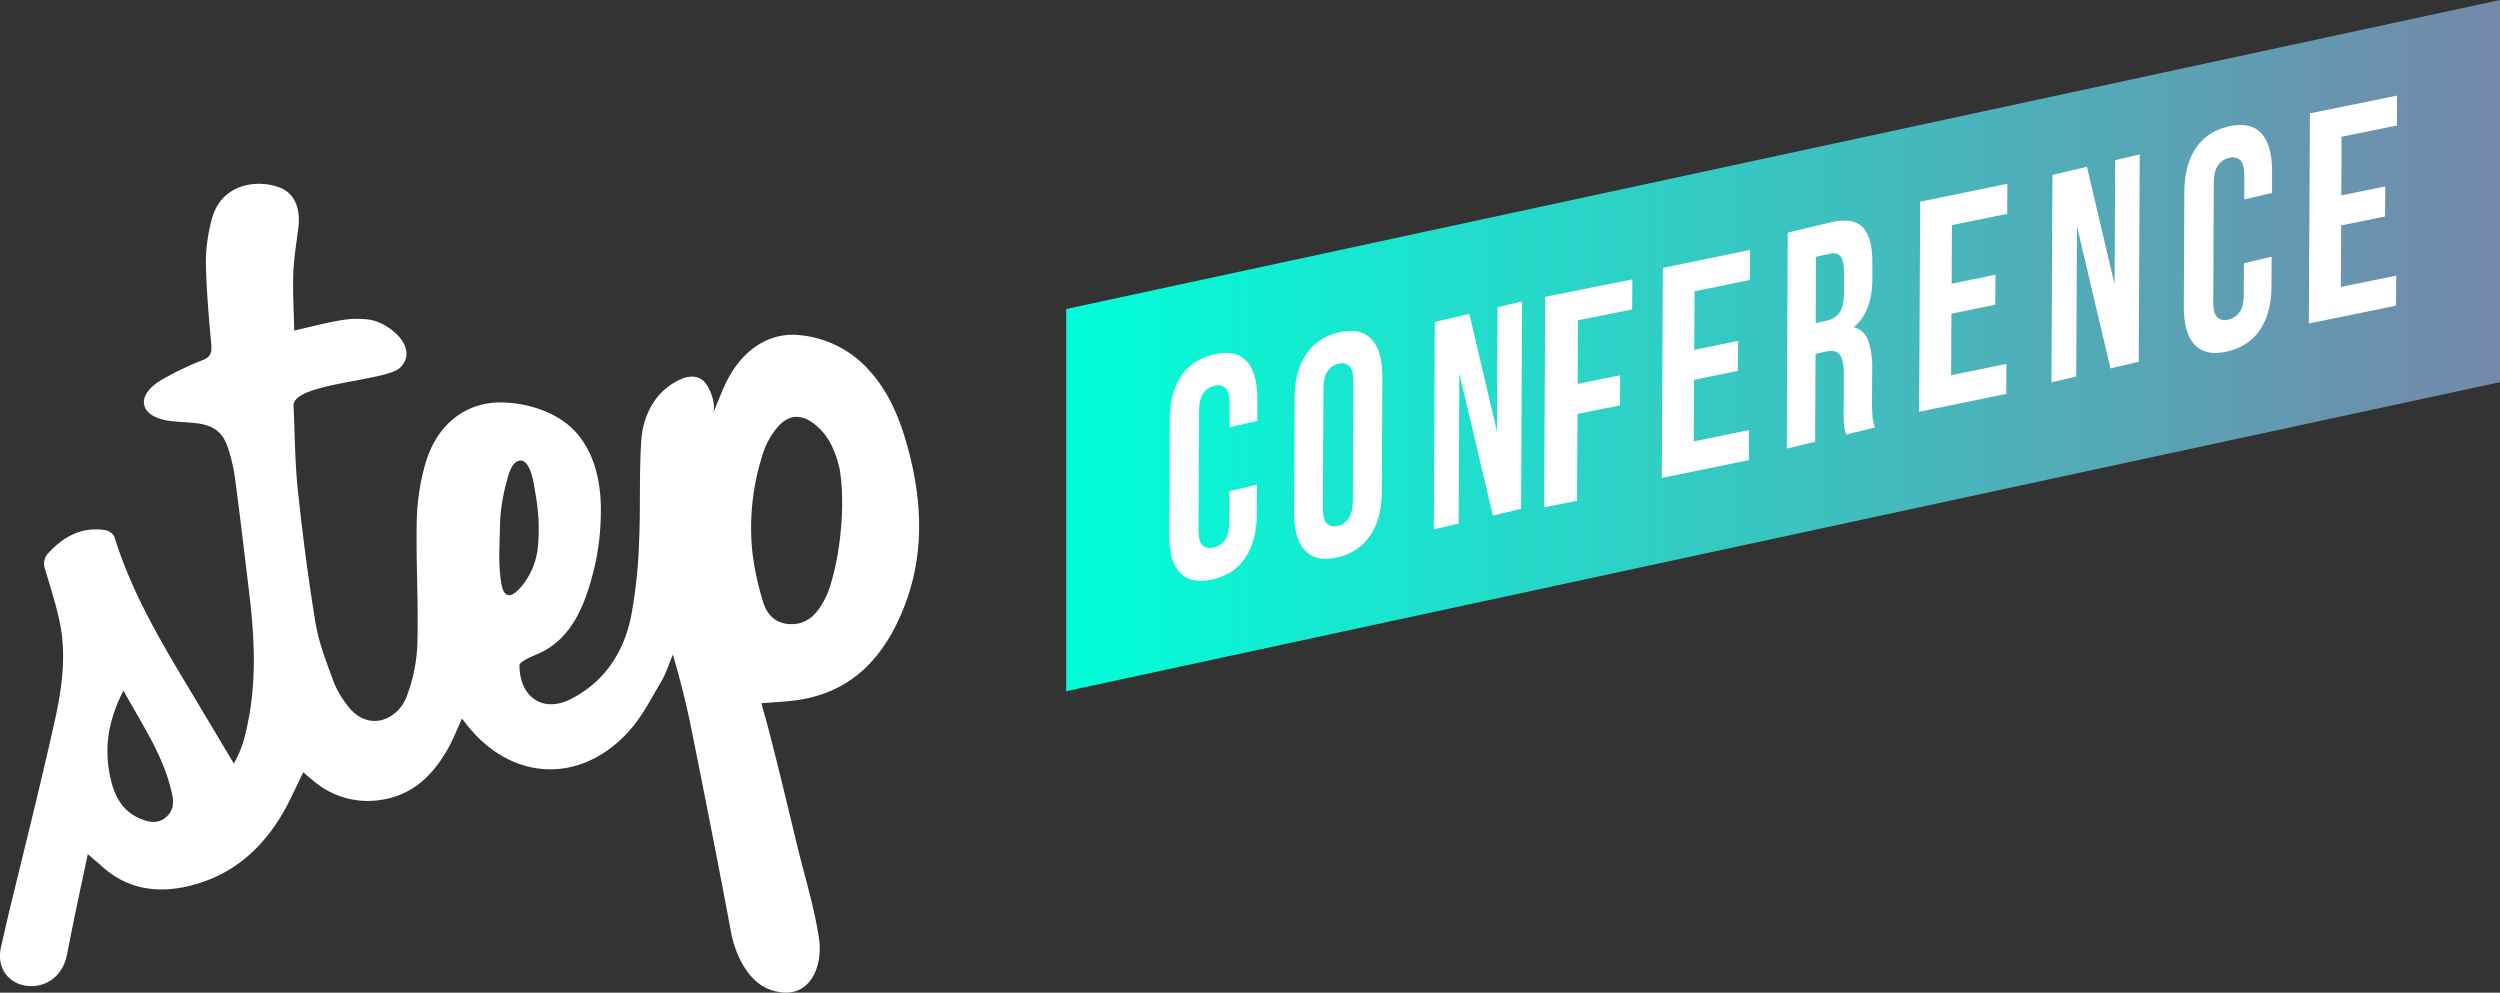
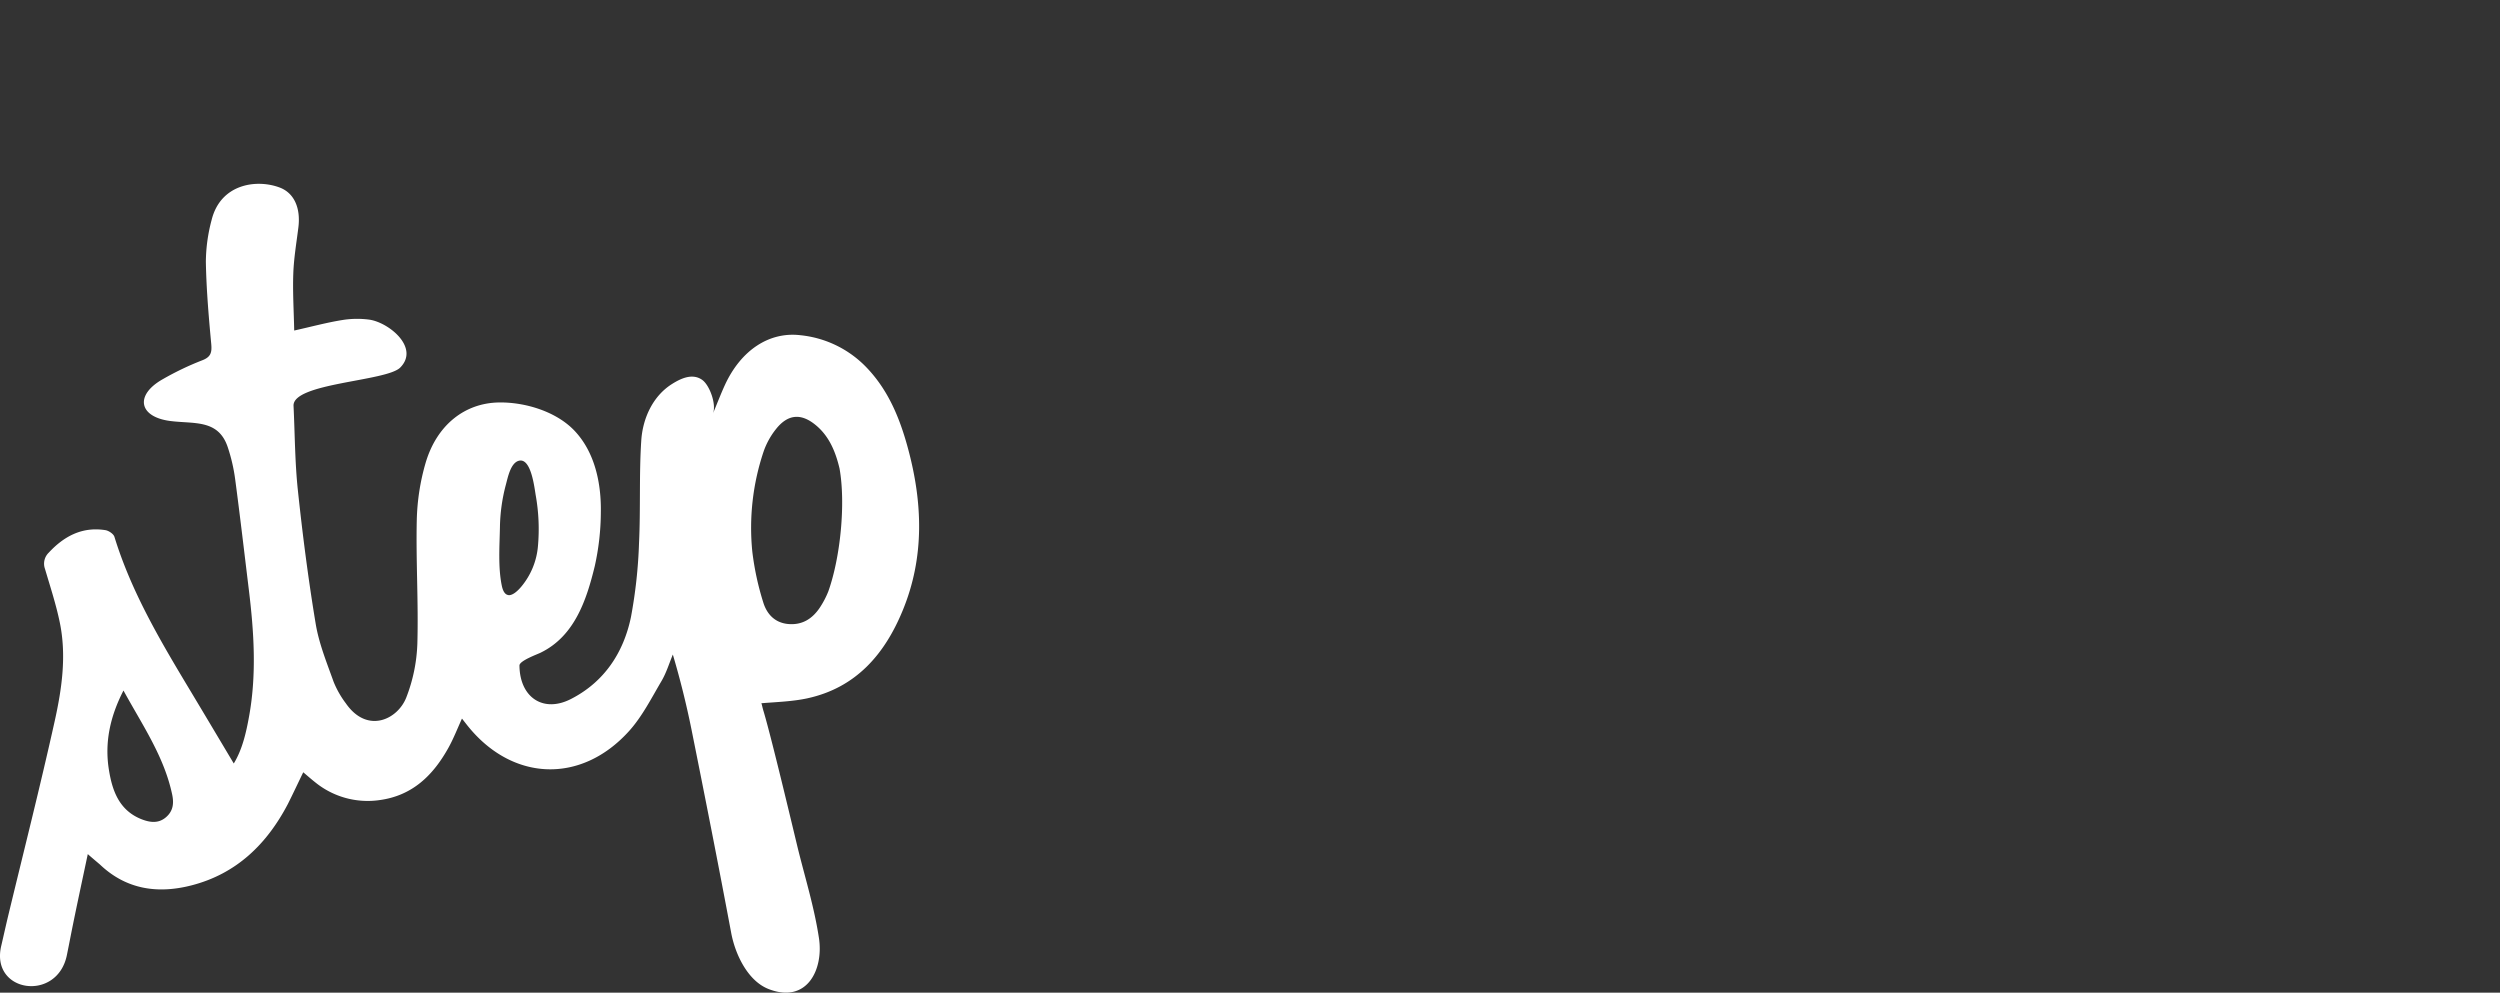
<svg xmlns="http://www.w3.org/2000/svg" width="340" height="135" viewBox="0 0 340 135">
  <rect x="0" y="0" width="340" height="135" fill="#333333" stroke="none" />
  <defs>
    <linearGradient id="a" x1="0%" y1="50%" y2="50%">
      <stop offset="0%" stop-color="#00FFD8" />
      <stop offset="100%" stop-color="#7488AA" />
    </linearGradient>
  </defs>
  <g fill="none" fill-rule="evenodd">
    <path fill="#FFF" d="M11.939 116.159c-.812 3.836-1.593 7.443-2.312 11.056a300.03 300.03 0 0 1-.53 2.674c-1.306 6.464-10.516 5.11-8.91-1.327.327-1.416.594-2.614.879-3.818 2.14-8.887 4.39-17.747 6.371-26.665.976-4.392 1.628-8.908.695-13.418-.507-2.468-1.298-4.86-2.013-7.29a2.083 2.083 0 0 1 .517-2.215c2.082-2.242 4.546-3.548 7.687-3.058.462.073 1.114.507 1.239.91 2.346 7.637 6.393 14.389 10.457 21.155 1.922 3.204 3.834 6.415 5.775 9.672 1.152-1.892 1.672-4.142 2.082-6.416 1.041-5.749.663-11.501-.038-17.25-.611-5.013-1.194-10.026-1.86-15.028a23.442 23.442 0 0 0-1.007-4.333c-1.291-3.843-4.612-3.124-7.882-3.561-4.25-.584-4.744-3.53-.971-5.666a39.517 39.517 0 0 1 5.348-2.565c1.187-.448 1.367-1.042 1.267-2.198-.348-3.721-.667-7.453-.736-11.189.015-1.936.28-3.862.788-5.731 1.214-4.878 6.076-5.579 9.238-4.399 1.975.733 2.884 2.778 2.558 5.42-.26 2.082-.621 4.203-.694 6.314-.09 2.552.073 5.11.125 7.72 2.332-.52 4.37-1.072 6.444-1.412a12.678 12.678 0 0 1 3.766-.07c2.672.382 6.882 3.82 4.206 6.52-1.87 1.882-14.656 2.083-14.507 5.207.184 3.82.184 7.662.587 11.456.645 6.09 1.426 12.172 2.43 18.209.447 2.676 1.506 5.266 2.429 7.852a12.8 12.8 0 0 0 1.659 2.927c2.918 4.214 7.055 2.208 8.225-.774a22.164 22.164 0 0 0 1.51-7.336c.159-5.585-.202-11.185-.08-16.77a30.21 30.21 0 0 1 1.21-7.836c1.528-5.145 5.325-8.1 9.913-8.19 3.567-.069 7.812 1.209 10.307 3.82 2.832 2.971 3.686 7.272 3.602 11.247a34.34 34.34 0 0 1-.819 7.165c-1.131 4.68-2.776 9.571-7.385 11.804-.434.215-2.867 1.093-2.863 1.735.038 4.357 3.255 6.492 7.02 4.548 4.52-2.315 7.147-6.304 8.15-11.164.62-3.323.985-6.689 1.093-10.068.222-4.634 0-9.3.305-13.928.198-2.999 1.569-6.023 4.165-7.661 1.194-.757 2.776-1.51 4.105-.58 1.042.729 1.982 3.385 1.472 4.603.632-1.517 1.103-2.756 1.659-3.957 2.165-4.656 5.976-7.214 10.238-6.71 3.27.33 6.33 1.763 8.676 4.064 3.158 3.125 4.79 7.044 5.928 11.224 2.03 7.45 2.308 14.886-.694 22.155-2.45 5.954-6.355 10.502-12.966 11.939-2.003.434-4.116.496-6.268.67.066 0 .118.465.347 1.194 1.194 4.048 4.356 17.451 4.72 18.906.986 3.933 2.159 7.755 2.776 11.803.67 4.319-1.627 8.988-6.826 6.971-2.87-1.11-4.567-4.766-5.102-7.637-1.735-9.255-3.557-18.486-5.41-27.714a118.335 118.335 0 0 0-2.527-10.147c-.503 1.212-.885 2.496-1.548 3.614-1.367 2.319-2.61 4.79-4.383 6.766-6.594 7.335-16.065 6.874-22.131-.885l-.618-.788c-.628 1.388-1.142 2.708-1.826 3.947-2.082 3.756-4.903 6.547-9.412 7.144-3.12.442-6.284-.439-8.728-2.43-.524-.41-1.02-.854-1.62-1.357-.726 1.493-1.389 2.916-2.083 4.298-2.863 5.474-7 9.512-13.119 11.084-4.584 1.177-8.867.573-12.455-2.843-.486-.417-.972-.816-1.645-1.41zm102.238-52.445c-.524-2.204-1.364-4.325-3.172-5.846-2.024-1.708-3.846-1.57-5.48.5a10.26 10.26 0 0 0-1.68 3.055 32.544 32.544 0 0 0-1.53 13.608 38.01 38.01 0 0 0 1.47 6.836c.462 1.548 1.486 2.777 3.312 2.989 1.978.212 3.397-.695 4.432-2.27.444-.678.82-1.398 1.12-2.15 1.66-4.658 2.374-11.973 1.528-16.722zM16.79 93.916c-1.846 3.597-2.568 7.1-1.981 10.762.454 2.847 1.388 5.537 4.452 6.742 1.16.451 2.291.59 3.297-.264 1.007-.854 1.104-1.913.861-3.083-1.09-5.183-4.05-9.45-6.629-14.167v.01zM69.147 80.94c.558.055 1.242-.535 1.811-1.23a9.882 9.882 0 0 0 2.204-5.446c.202-2.279.104-4.575-.291-6.828-.177-.959-.6-5.183-2.288-4.777-1.152.277-1.527 2.319-1.787 3.27a23.807 23.807 0 0 0-.805 5.811c-.052 2.524-.26 5.43.253 7.908.177.872.51 1.24.903 1.281v.01z" />
-     <path fill="url(#a)" fill-rule="nonzero" d="M340 51.97L145 94V42.026L340 0z" />
-     <path fill="#FFF" fill-rule="nonzero" d="M170.946 65.911l-.019 3.973c-.01 2.42-.522 4.396-1.535 5.928-1.014 1.532-2.501 2.525-4.463 2.981-1.964.458-3.446.156-4.447-.906-1-1.063-1.494-2.804-1.482-5.223l.073-15.548c.01-2.42.522-4.396 1.535-5.928 1.014-1.532 2.501-2.525 4.463-2.981 1.964-.458 3.446-.156 4.447.906 1 1.063 1.494 2.804 1.482 5.223v2.904l-3.777.881v-3.186c0-1.082-.184-1.8-.554-2.153a1.55 1.55 0 0 0-1.507-.312c-.595.122-1.132.482-1.51 1.013-.378.529-.57 1.335-.573 2.418l-.076 16.147c0 1.083.185 1.791.554 2.124.435.355.992.462 1.508.29a2.525 2.525 0 0 0 1.51-.99c.378-.515.569-1.315.573-2.398l.019-4.27 3.78-.893zM176.068 54.142c.01-2.42.53-4.399 1.56-5.938 1.03-1.54 2.512-2.538 4.445-2.996 1.928-.458 3.401-.16 4.419.893 1.017 1.052 1.52 2.789 1.508 5.208l-.071 15.549c-.01 2.42-.53 4.399-1.56 5.938-1.031 1.54-2.51 2.538-4.439 2.996-1.928.458-3.401.16-4.419-.893-1.017-1.052-1.521-2.789-1.51-5.208l.067-15.549zm3.841 14.915c0 1.083.182 1.801.544 2.153.422.368.972.484 1.48.311.586-.121 1.114-.48 1.487-1.012.37-.53.558-1.335.562-2.419l.075-16.147c0-1.081-.182-1.799-.544-2.153a1.499 1.499 0 0 0-1.48-.311c-.585.122-1.112.482-1.484 1.012-.37.53-.558 1.335-.562 2.419l-.078 16.147zM198.473 50.775l-.094 20.433L195 72l.13-28.21 4.694-1.103 3.765 15.983.08-16.888L207 41l-.13 28.21-3.844.902zM214.561 52.202l5.78-1.153-.021 4.088-5.78 1.153-.063 11.818L210 69l.155-28.627L222 38l-.028 4.089-7.365 1.468zM230.414 47.582l5.965-1.222-.02 4.08-5.966 1.222-.044 8.368 7.521-1.54-.02 4.08L226 65l.15-28.57L238 34l-.02 4.08-7.522 1.54zM251.067 59.101a17.313 17.313 0 0 0-.137-.51 4.235 4.235 0 0 1-.118-.602 8.584 8.584 0 0 1-.067-.95c-.01-.387-.01-.875 0-1.464l.021-4.614c0-1.37-.194-2.288-.582-2.754-.389-.466-1.03-.593-1.925-.382l-1.347.306-.055 11.954L243 61l.134-29.362 5.82-1.39c2.01-.478 3.462-.264 4.359.642.896.907 1.338 2.492 1.326 4.757v2.306c-.014 3.013-.865 5.198-2.553 6.554.905.174 1.665.875 2.007 1.85.39 1.213.568 2.502.525 3.794l-.022 4.52c0 .728.02 1.359.061 1.892.045.542.16 1.073.343 1.575l-3.933.963zm-4.091-24.184l-.043 9.041 1.518-.348c.656-.129 1.256-.507 1.702-1.074.405-.545.613-1.405.625-2.58v-2.893c0-1.062-.154-1.794-.464-2.195-.31-.4-.805-.517-1.487-.347l-1.851.396zM265.426 38.582l5.964-1.222-.034 4.08-5.964 1.222-.045 8.368 7.52-1.54-.02 4.08L261 56l.15-28.57L273 25l-.02 4.08-7.52 1.54zM282.468 30.774l-.102 20.434L279 52l.13-28.207 4.692-1.103 3.762 15.981.08-16.886L291 21l-.135 28.204-3.842.902zM308.94 34.911l-.019 3.973c-.01 2.42-.522 4.396-1.535 5.928s-2.5 2.525-4.462 2.981c-1.963.458-3.444.156-4.442-.906-.998-1.063-1.492-2.804-1.482-5.223l.073-15.548c.01-2.42.522-4.396 1.535-5.928s2.5-2.525 4.461-2.981c1.963-.458 3.445-.156 4.446.906 1 1.063 1.495 2.804 1.485 5.223v2.904l-3.776.881v-3.186c0-1.082-.184-1.8-.553-2.153a1.547 1.547 0 0 0-1.507-.312c-.596.122-1.132.482-1.51 1.013-.378.529-.57 1.335-.576 2.418l-.076 16.147c0 1.083.185 1.791.554 2.124.435.355.992.462 1.507.29a2.527 2.527 0 0 0 1.513-.99c.378-.515.569-1.315.573-2.398l.019-4.27 3.772-.893zM318.42 26.576l5.974-1.222-.02 4.082-5.975 1.222-.044 8.37 7.532-1.54-.02 4.082L314 44l.15-28.58L326 13l-.02 4.062-7.533 1.54z" />
  </g>
</svg>